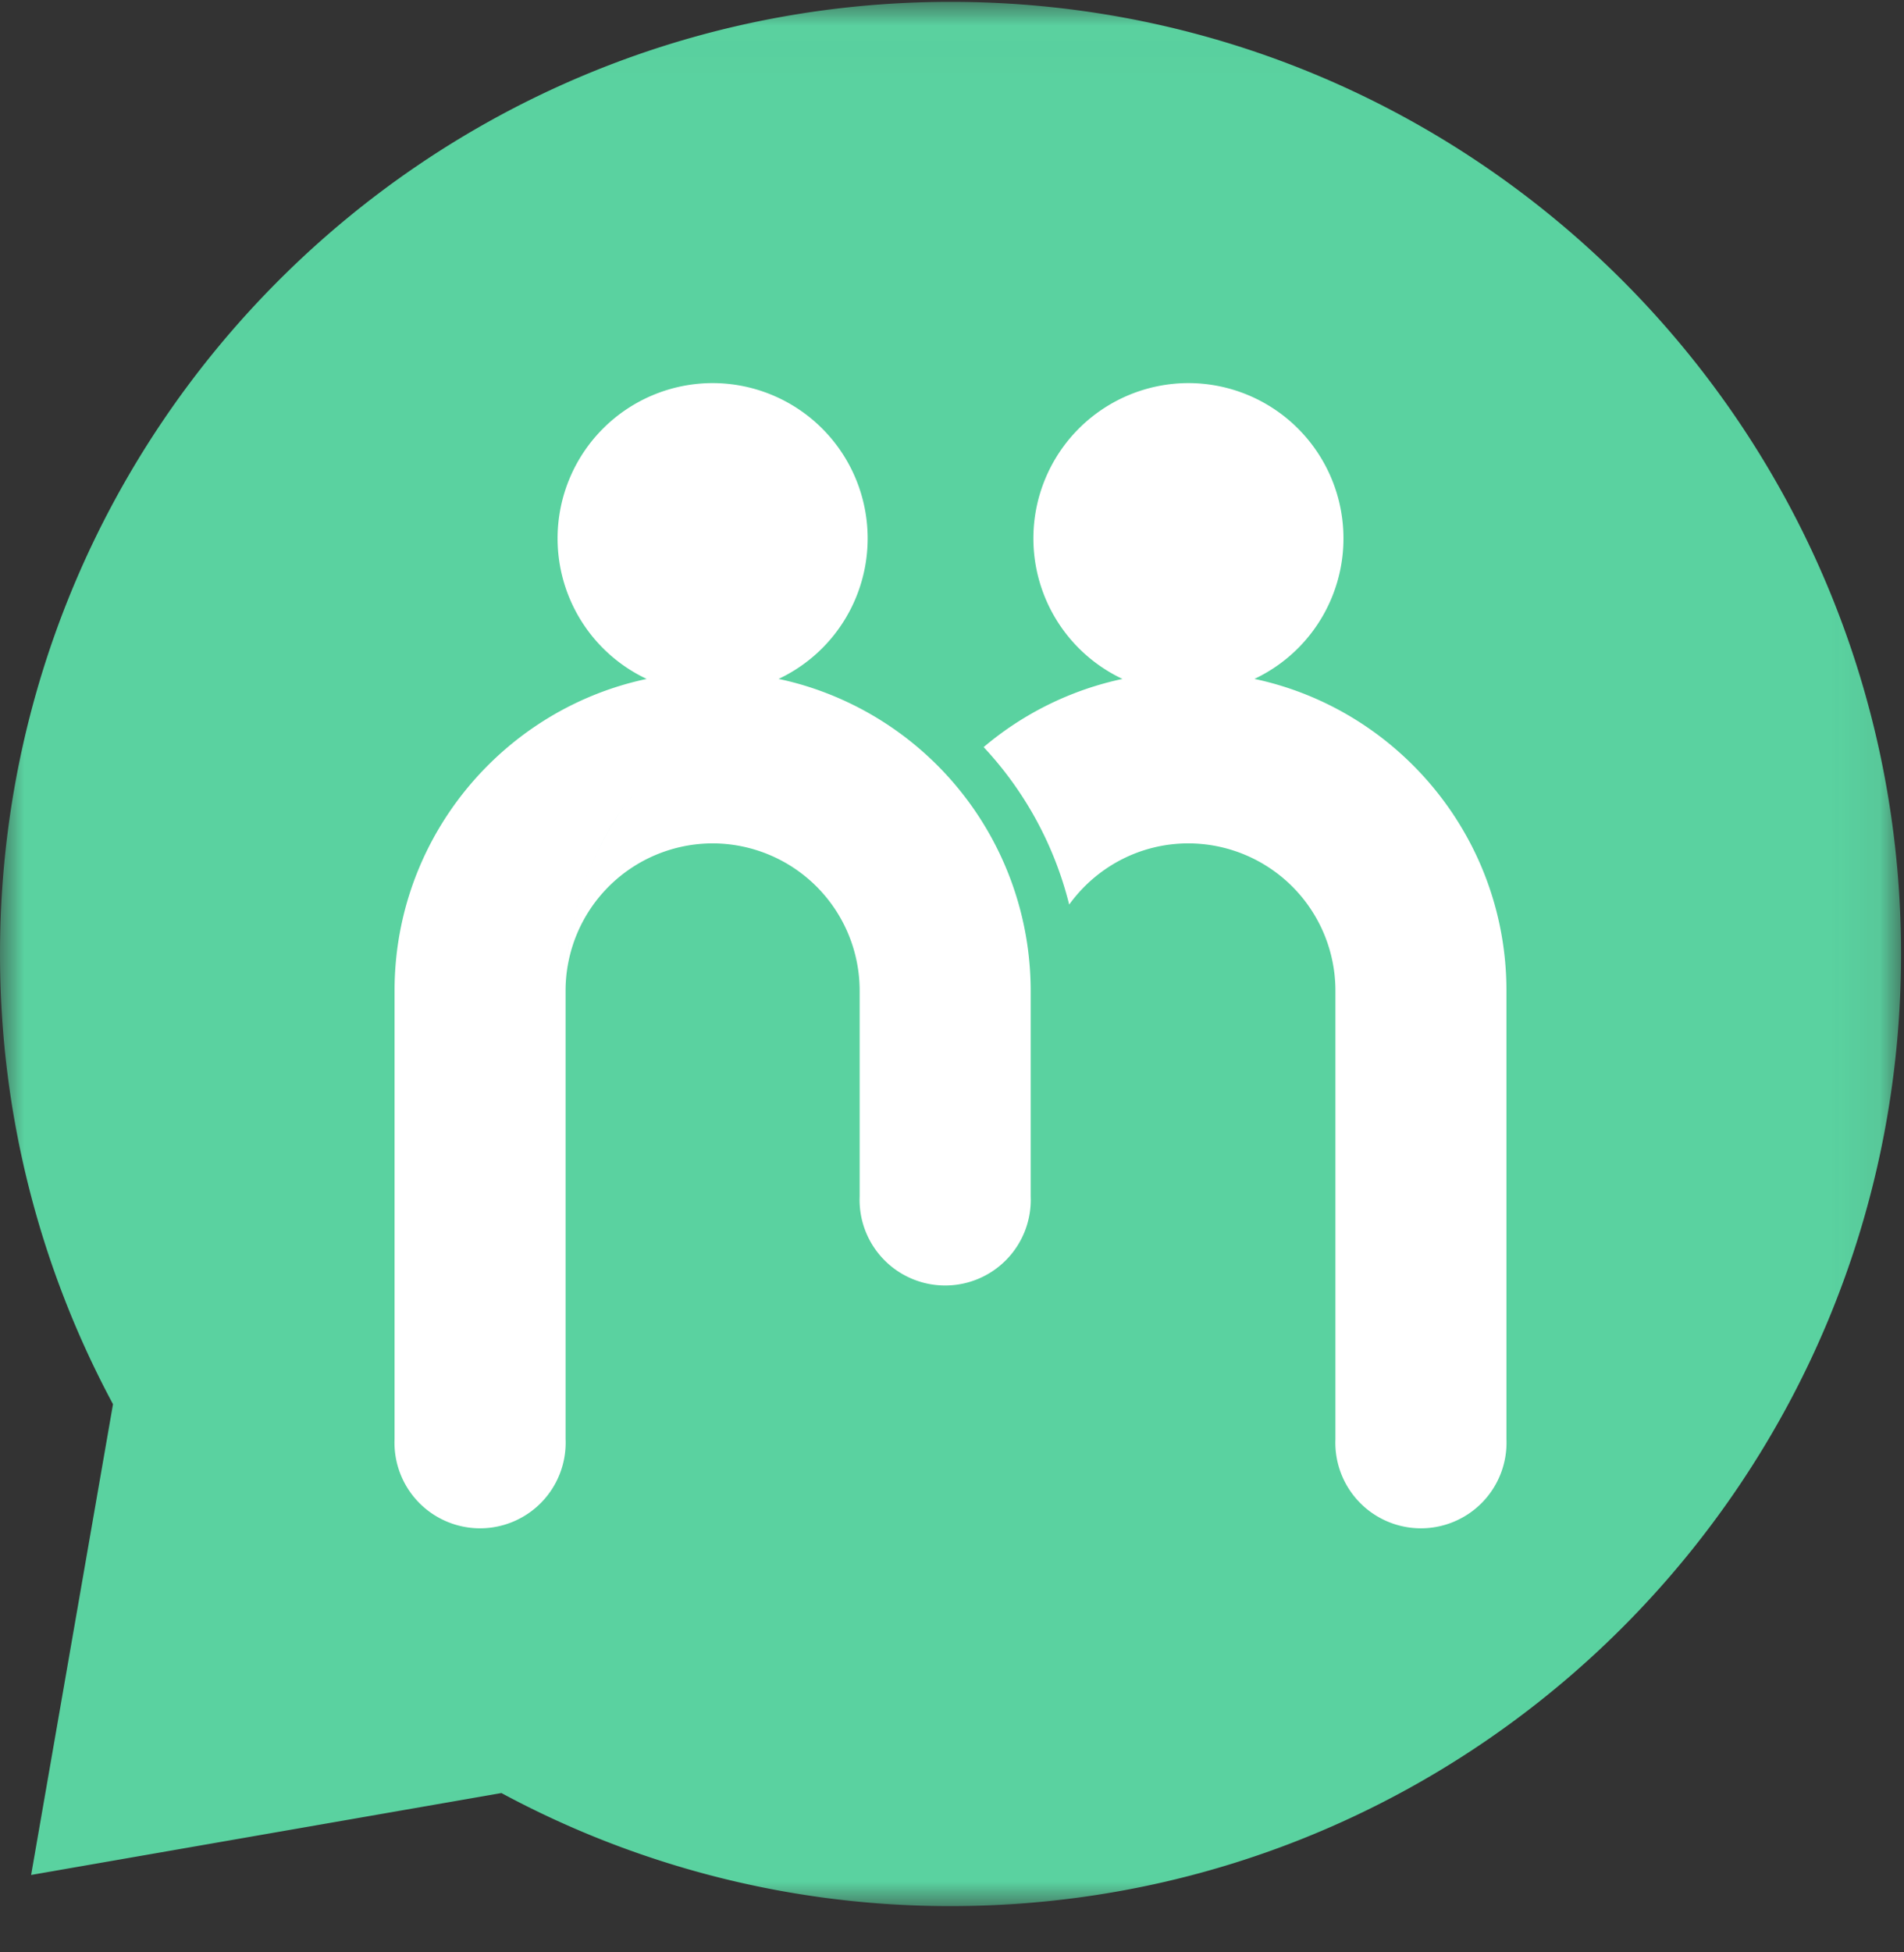
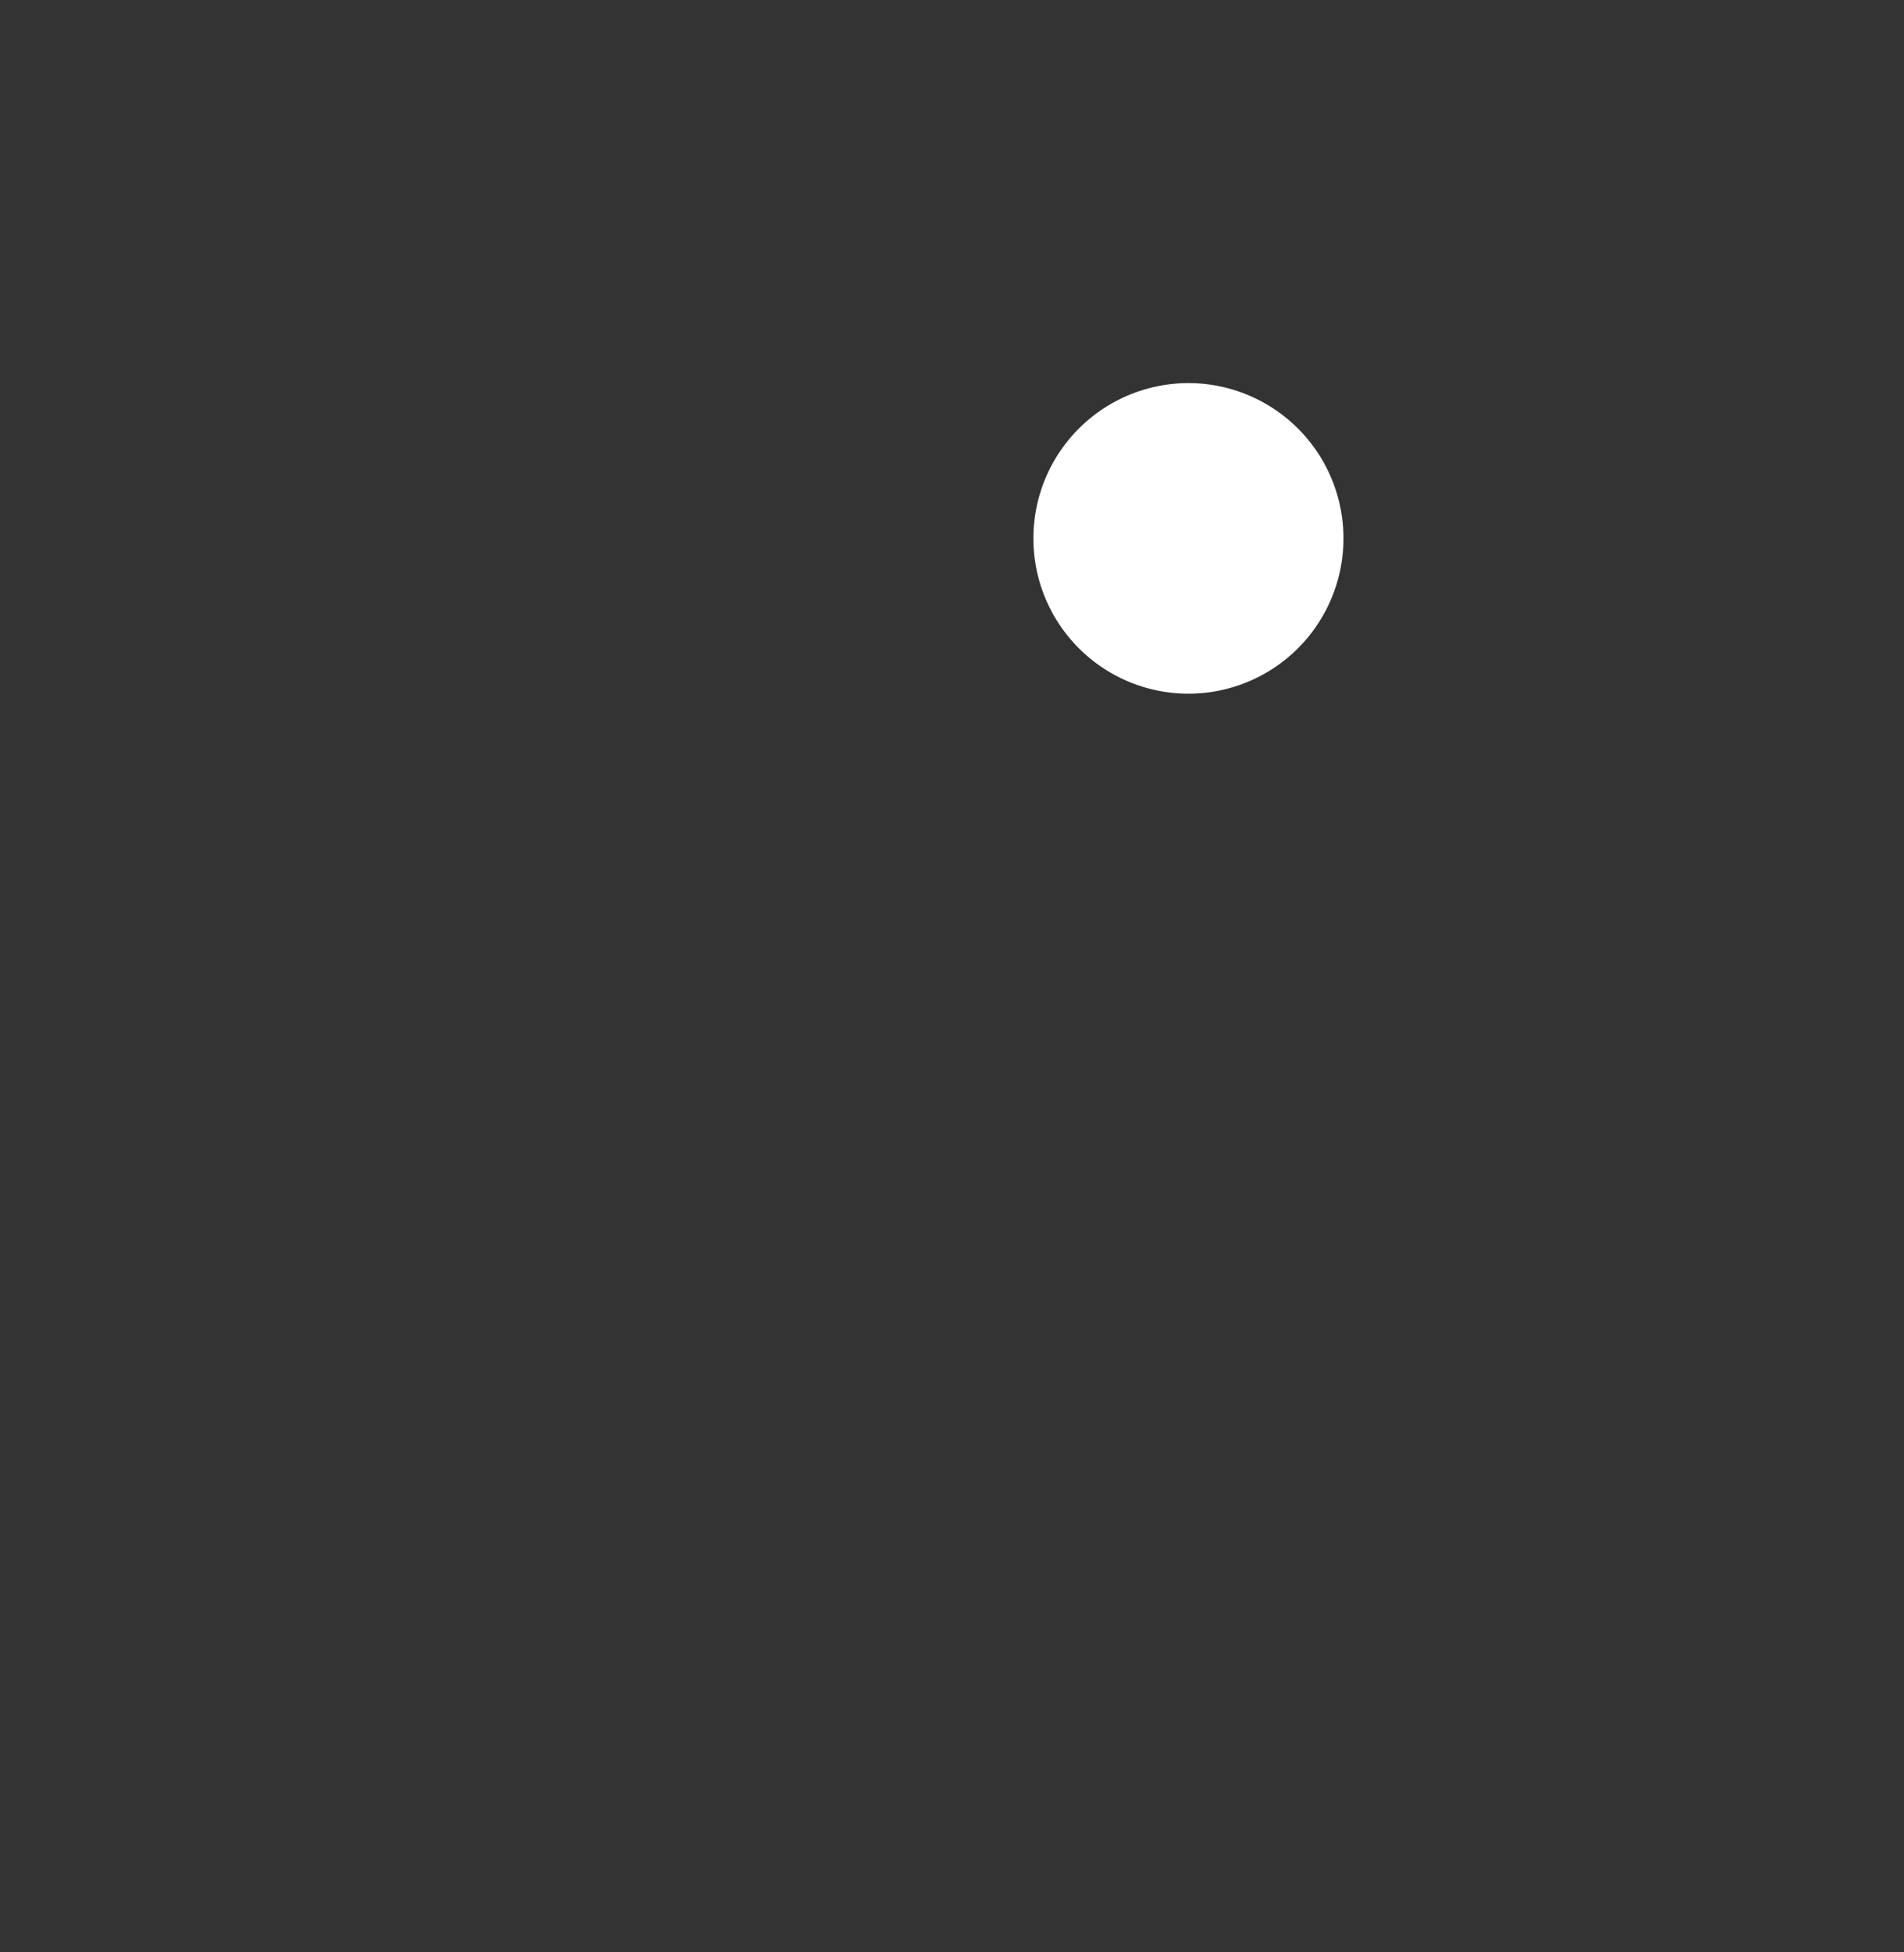
<svg xmlns="http://www.w3.org/2000/svg" xmlns:xlink="http://www.w3.org/1999/xlink" width="40" height="41" viewBox="0 0 40 41">
  <rect x="0" y="0" width="40" height="41" fill="#333333" stroke="none" />
  <defs>
-     <path id="a" d="M0 .015h39.938v39.99H0z" />
-   </defs>
+     </defs>
  <g fill="none" fill-rule="evenodd">
    <g transform="translate(0 .024)">
      <mask id="b" fill="#fff">
        <use xlink:href="#a" />
      </mask>
-       <path fill="#5AD2A0" d="M19.974.015C8.94.015 0 8.965 0 20.01c0 3.42.862 6.638 2.374 9.454L.654 39.35l9.88-1.72a19.856 19.856 0 0 0 9.44 2.374c11.022 0 19.964-8.95 19.964-19.994S30.996.015 19.974.015" mask="url(#b)" />
    </g>
-     <path fill="#FFF" d="M13.27 16.726a6.662 6.662 0 0 0-1.388 4.078v9.419a1.798 1.798 0 1 1-3.593 0v-9.42c0-3.689 2.998-6.69 6.682-6.69a6.66 6.66 0 0 1 1.797.245 6.702 6.702 0 0 1 4.885 6.446v4.32a1.798 1.798 0 1 1-3.593 0v-4.32a3.094 3.094 0 0 0-3.089-3.093 3.094 3.094 0 0 0-3.089 3.093c0-1.534.518-2.948 1.387-4.077z" />
-     <path fill="#FFF" d="M18.228 11.306a3.26 3.26 0 0 1-3.257 3.262 3.26 3.26 0 0 1-3.257-3.262 3.26 3.26 0 0 1 3.257-3.261 3.26 3.26 0 0 1 3.257 3.261M26.668 16.727a6.663 6.663 0 0 1 1.387 4.077 3.094 3.094 0 0 0-3.088-3.093c-1.03 0-1.943.507-2.505 1.285a7.493 7.493 0 0 0-1.797-3.307 6.669 6.669 0 0 1 2.505-1.33 6.657 6.657 0 0 1 1.797-.247c3.684 0 6.681 3.002 6.681 6.692v9.419a1.798 1.798 0 1 1-3.593 0v-9.42a6.663 6.663 0 0 0-1.387-4.076z" />
    <path fill="#FFF" d="M21.71 11.306a3.26 3.26 0 0 0 3.257 3.262 3.26 3.26 0 0 0 3.257-3.262 3.26 3.26 0 0 0-3.257-3.261 3.26 3.26 0 0 0-3.257 3.261" />
  </g>
</svg>